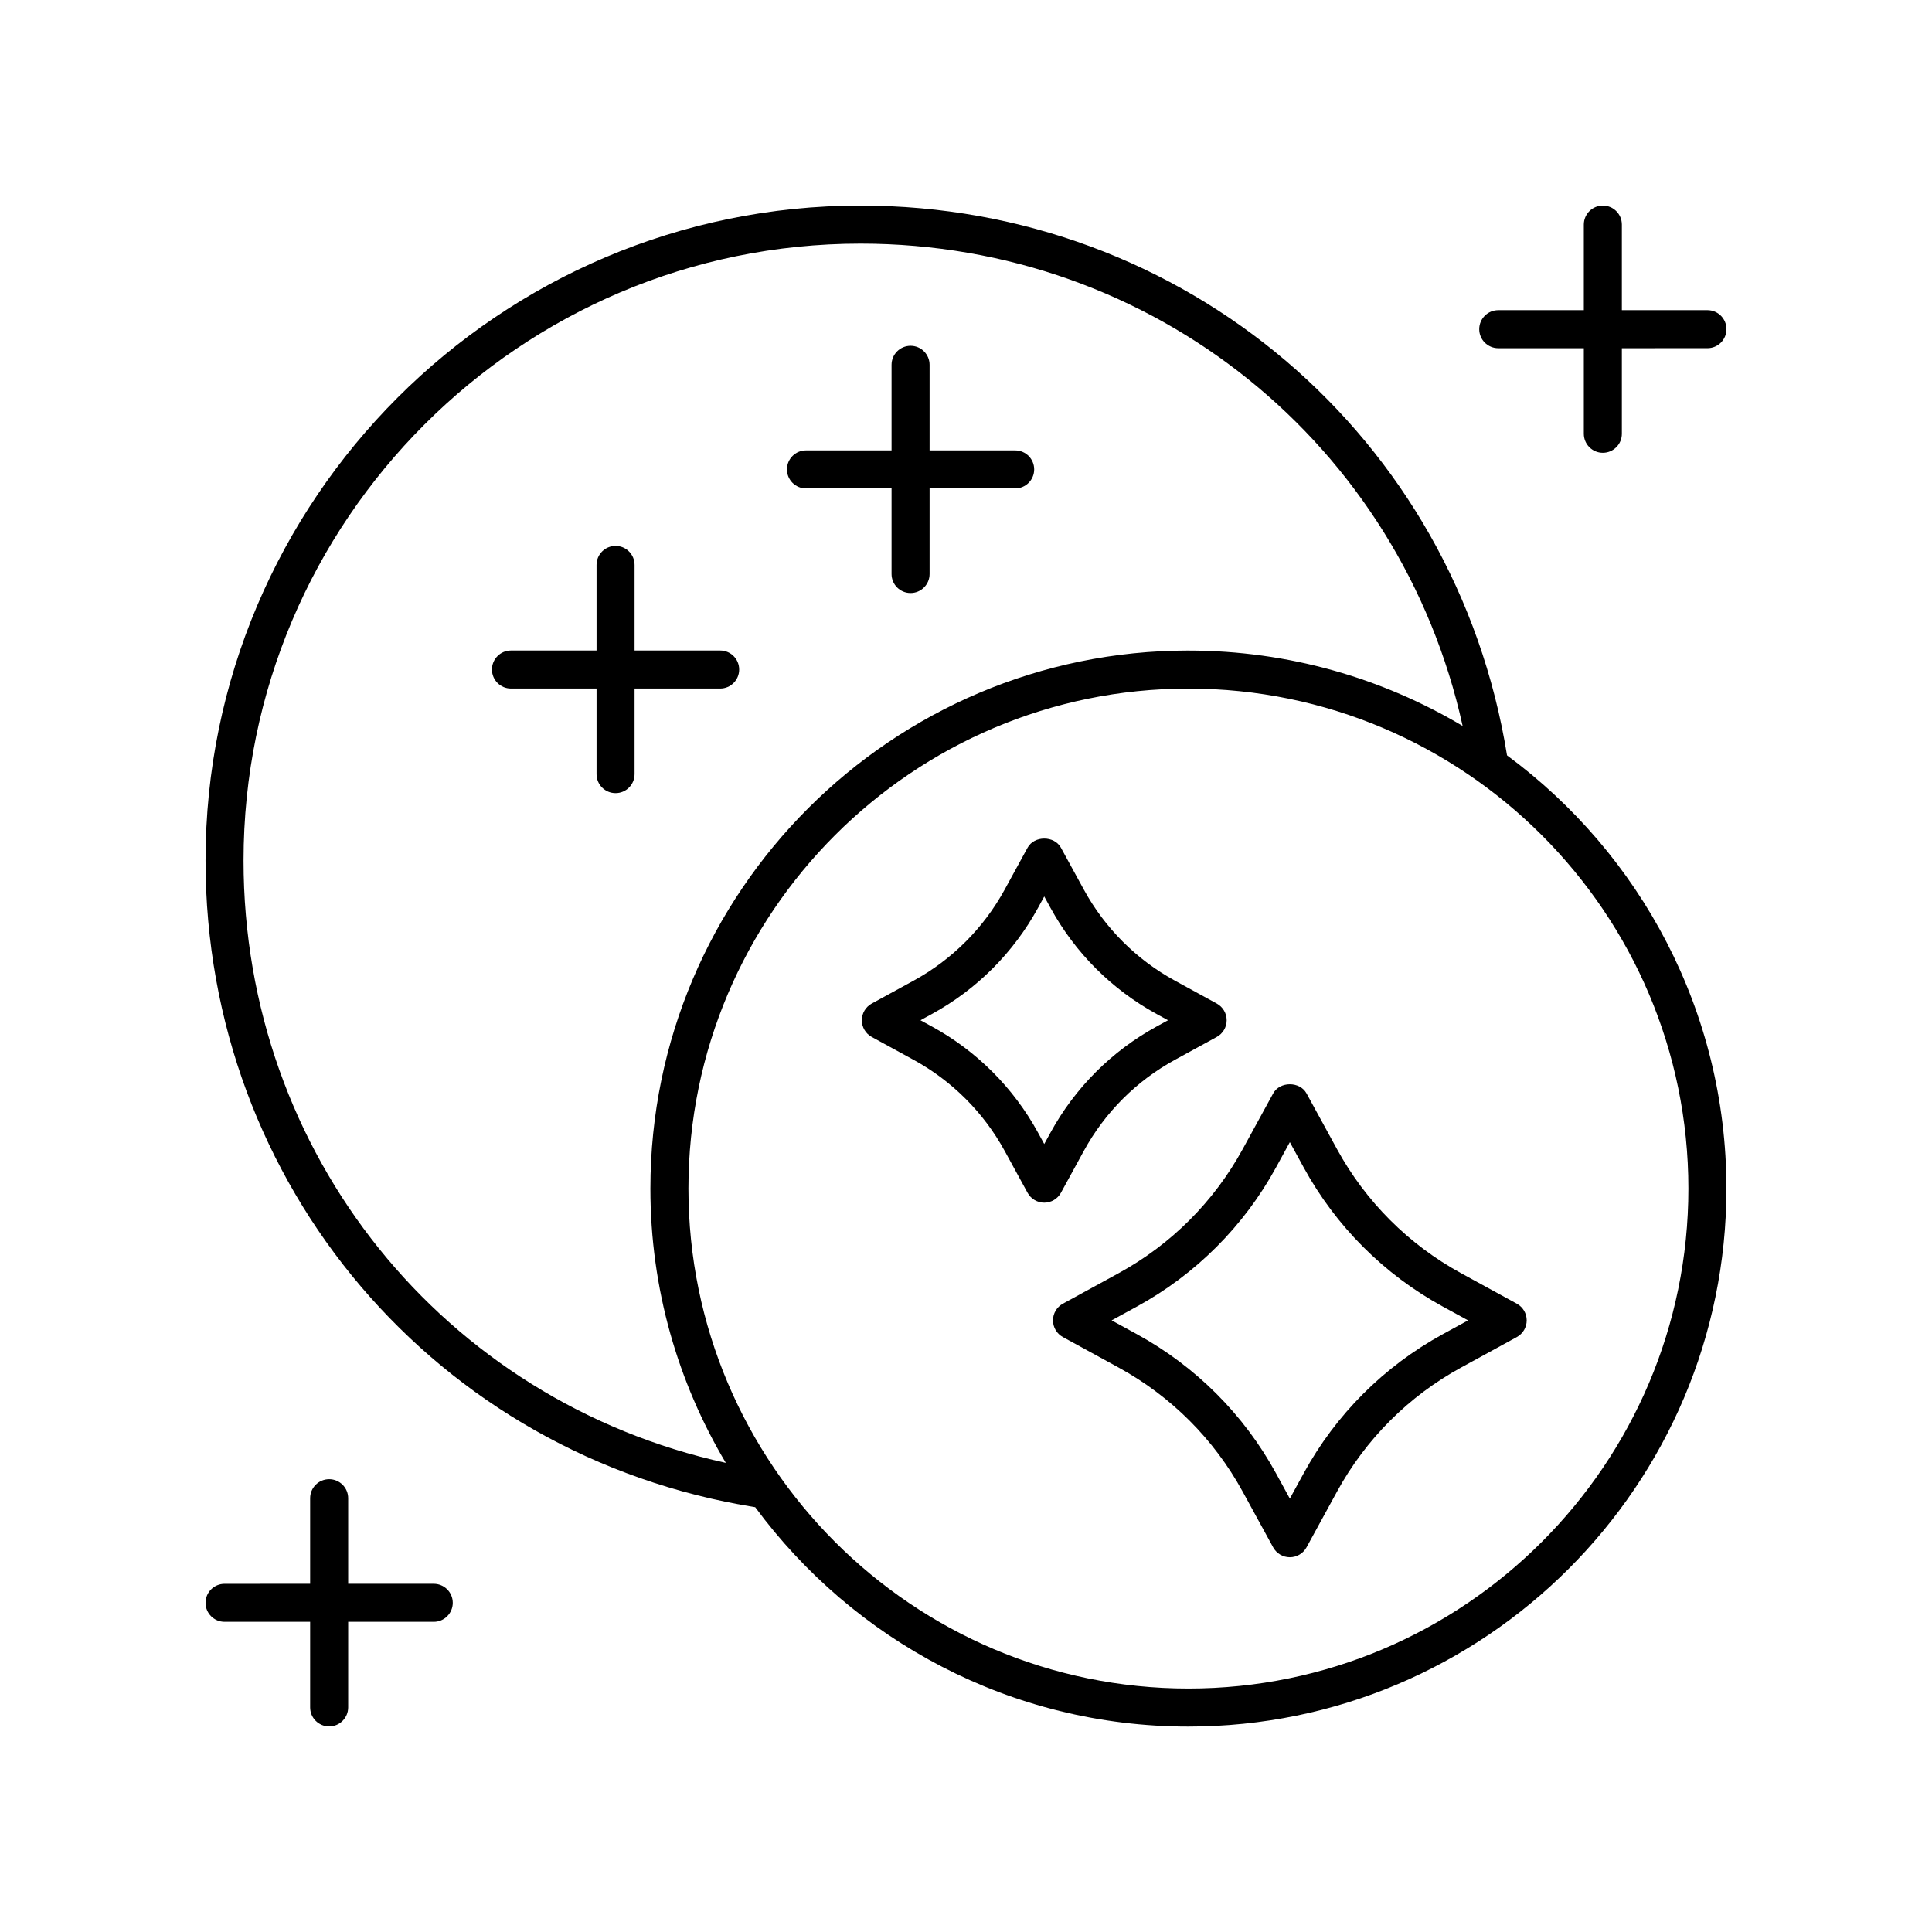
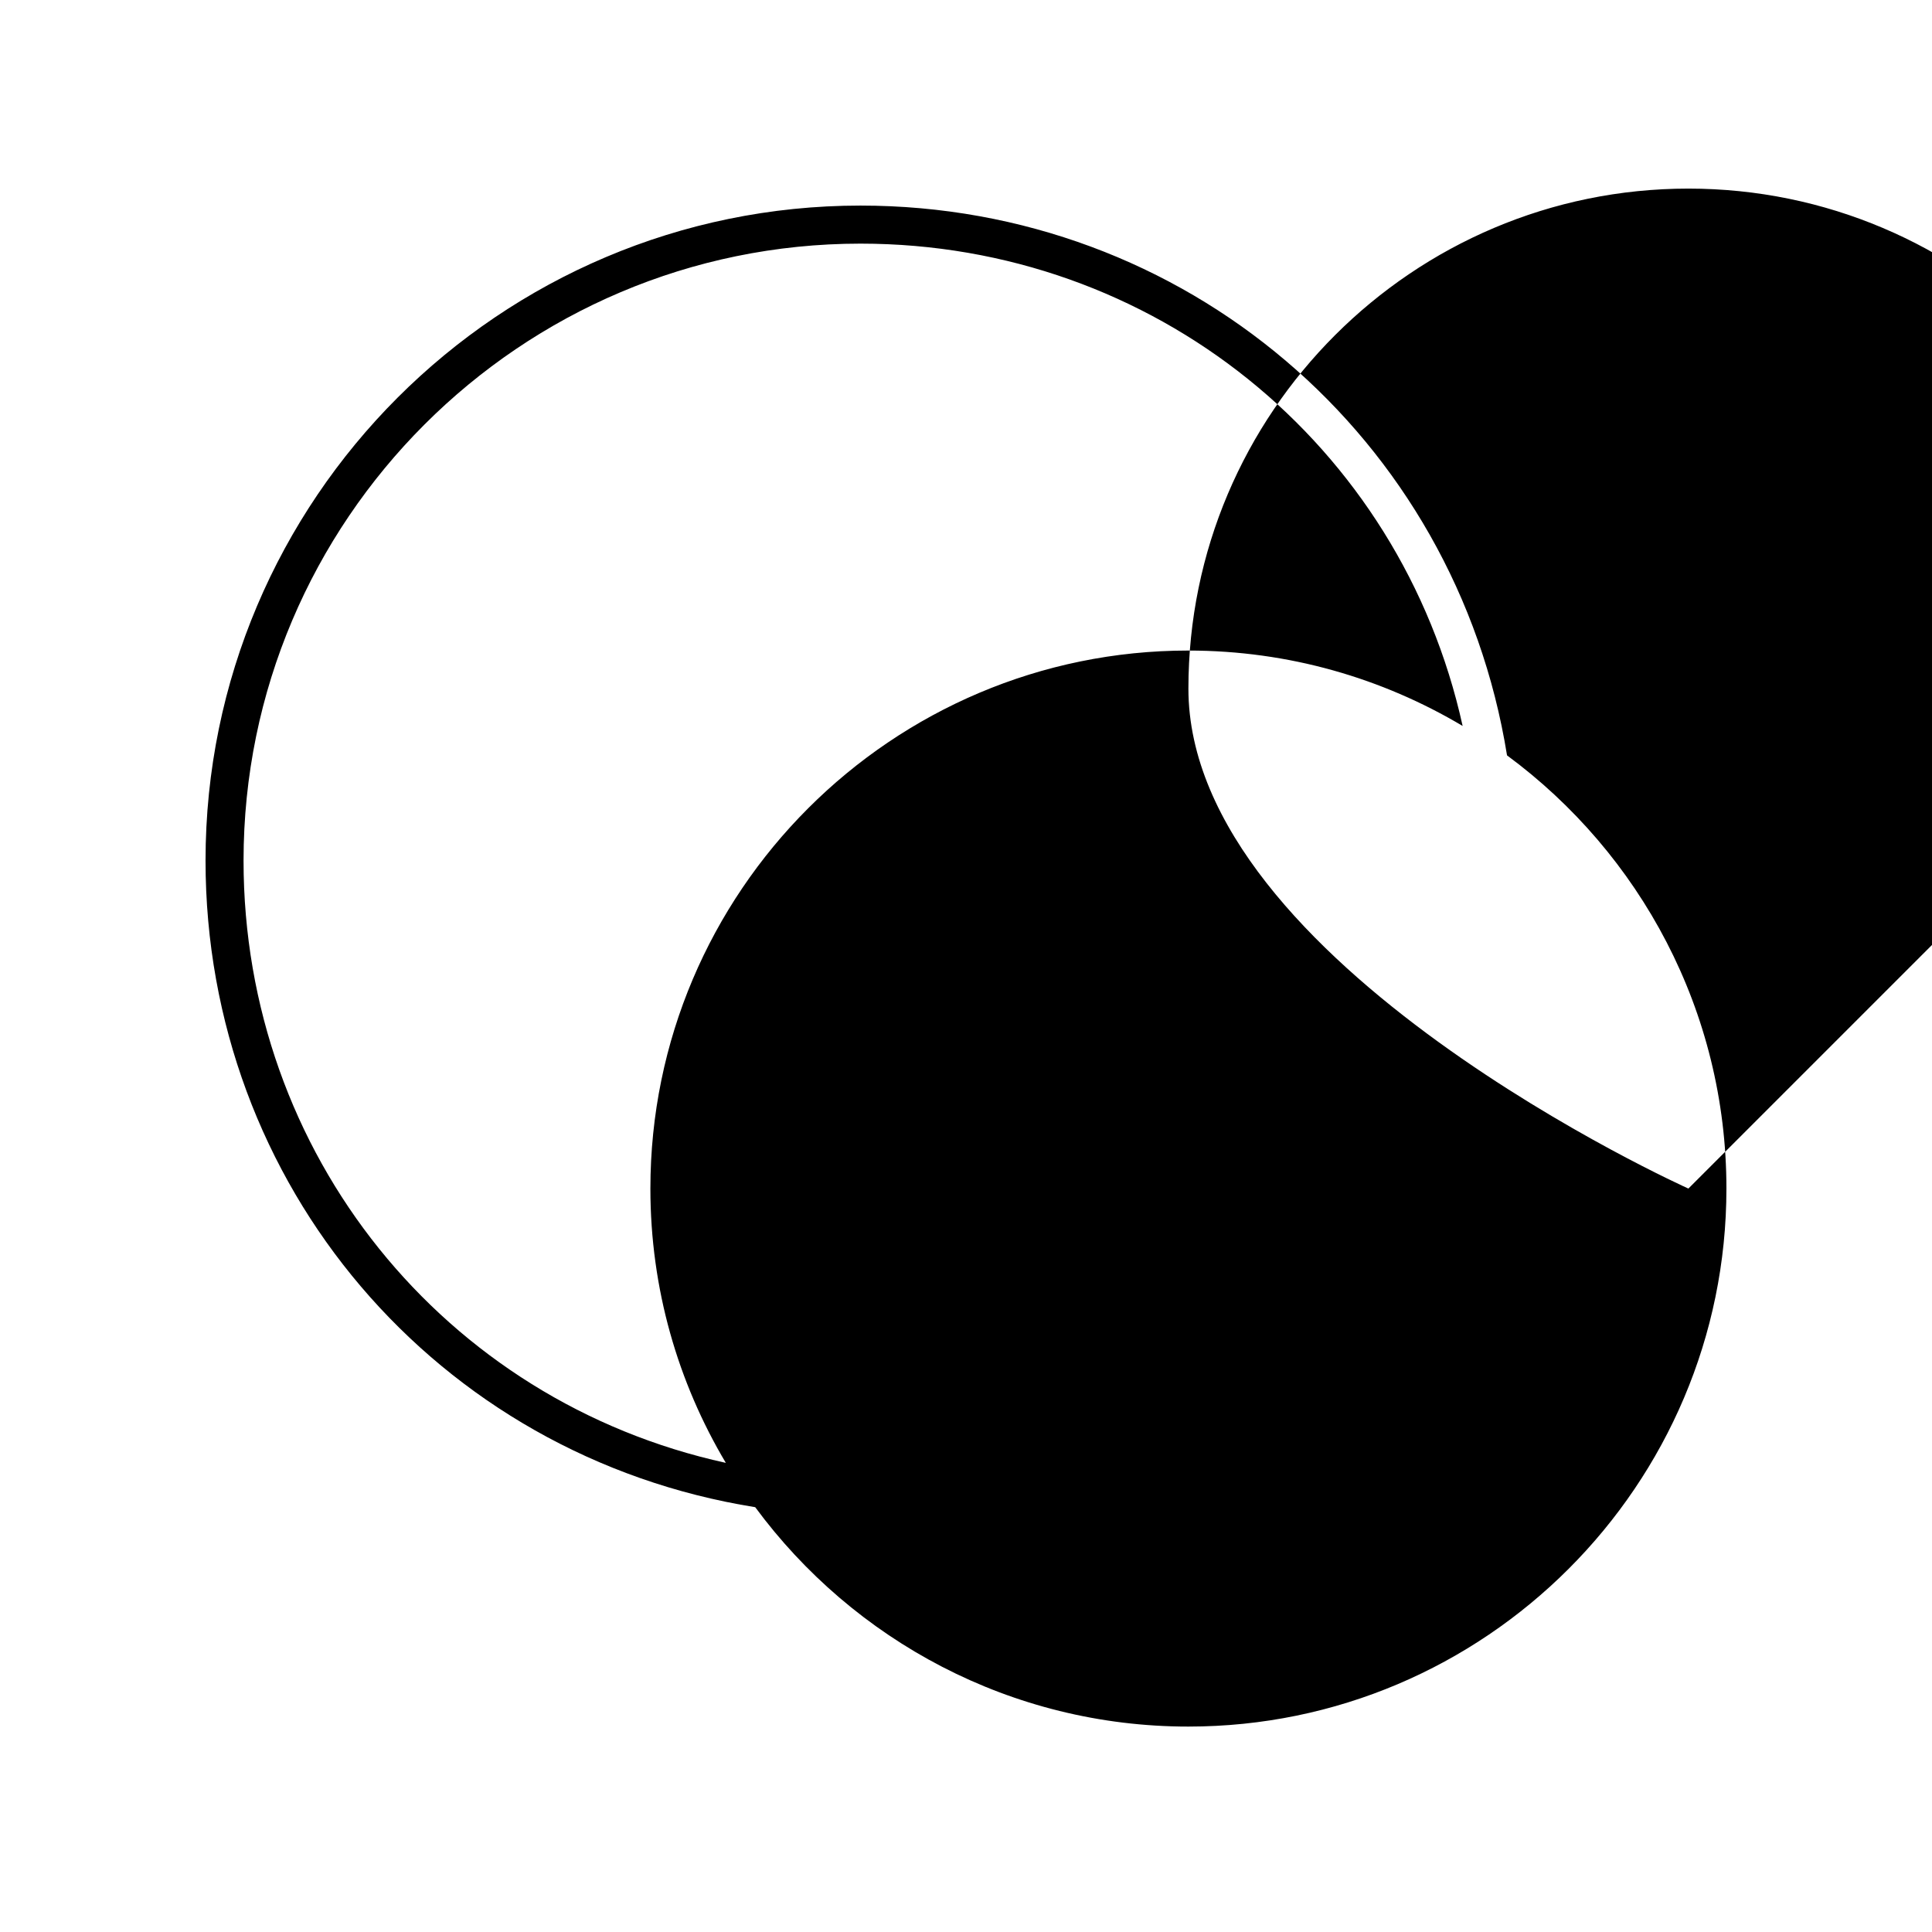
<svg xmlns="http://www.w3.org/2000/svg" fill="#000000" width="800px" height="800px" version="1.1" viewBox="144 144 512 512">
  <g>
-     <path d="m372.05 198.48c-95.715 0-173.58 77.863-173.58 173.58 0 85.98 61.195 157.84 145.67 171.36 25.984 35.23 67.758 58.141 114.8 58.141 78.617-0.004 142.58-63.965 142.58-142.58 0-47.039-22.91-88.812-58.141-114.8-13.629-84.488-85.504-145.7-171.33-145.7zm219.39 260.5c0 73.062-59.438 132.5-132.5 132.5s-132.5-59.438-132.5-132.5 59.441-132.5 132.5-132.5 132.5 59.441 132.5 132.5zm-132.5-142.58c-78.621 0-142.58 63.961-142.58 142.58 0 26.539 7.309 51.395 19.992 72.695-74.664-16.363-127.81-81.848-127.81-159.61 0-90.156 73.348-163.5 163.5-163.5 77.617 0 143.11 53.16 159.57 127.82-21.297-12.672-46.145-19.98-72.676-19.98z" />
+     <path d="m372.05 198.48c-95.715 0-173.58 77.863-173.58 173.58 0 85.98 61.195 157.84 145.67 171.36 25.984 35.23 67.758 58.141 114.8 58.141 78.617-0.004 142.58-63.965 142.58-142.58 0-47.039-22.91-88.812-58.141-114.8-13.629-84.488-85.504-145.7-171.33-145.7zm219.39 260.5s-132.5-59.438-132.5-132.5 59.441-132.5 132.5-132.5 132.5 59.441 132.5 132.5zm-132.5-142.58c-78.621 0-142.58 63.961-142.58 142.58 0 26.539 7.309 51.395 19.992 72.695-74.664-16.363-127.81-81.848-127.81-159.61 0-90.156 73.348-163.5 163.5-163.5 77.617 0 143.11 53.16 159.57 127.82-21.297-12.672-46.145-19.98-72.676-19.98z" />
    <path d="m440.45 481.41-14.777 8.082c-1.613 0.883-2.621 2.578-2.621 4.422s1.008 3.539 2.621 4.422l14.777 8.082c13.898 7.606 25.266 18.969 32.867 32.867l8.082 14.777c0.883 1.613 2.578 2.621 4.422 2.621s3.535-1.004 4.422-2.621l8.082-14.777c7.602-13.898 18.965-25.266 32.867-32.867l14.777-8.082c1.613-0.883 2.621-2.578 2.621-4.422s-1.008-3.539-2.621-4.422l-14.777-8.082c-13.902-7.606-25.266-18.969-32.867-32.867l-8.082-14.777c-1.773-3.238-7.078-3.227-8.84 0l-8.082 14.777c-7.606 13.898-18.973 25.262-32.871 32.867zm41.711-28.031 3.66-6.695 3.664 6.695c8.527 15.59 21.277 28.34 36.871 36.875l6.695 3.66-6.695 3.66c-15.594 8.531-28.344 21.281-36.871 36.875l-3.664 6.695-3.66-6.695c-8.531-15.59-21.281-28.34-36.875-36.875l-6.695-3.66 6.695-3.66c15.594-8.535 28.344-21.285 36.875-36.875z" />
-     <path d="m431.22 379.74-6.062-11.086c-1.777-3.234-7.078-3.227-8.84 0l-6.062 11.086c-5.59 10.215-13.941 18.566-24.152 24.152l-11.086 6.062c-1.617 0.887-2.621 2.582-2.621 4.422 0 1.844 1.008 3.539 2.621 4.422l11.086 6.062c10.211 5.586 18.562 13.938 24.152 24.152l6.062 11.086c0.883 1.613 2.578 2.621 4.422 2.621 1.84-0.004 3.531-1.008 4.418-2.625l6.062-11.086c5.586-10.215 13.938-18.566 24.152-24.152l11.086-6.062c1.613-0.883 2.621-2.578 2.621-4.422 0-1.84-1.004-3.535-2.621-4.422l-11.086-6.062c-10.215-5.578-18.57-13.93-24.152-24.148zm19.316 36.277c-11.91 6.512-21.645 16.25-28.156 28.156l-1.645 3.004-1.641-3.004c-6.516-11.91-16.254-21.648-28.156-28.156l-3.004-1.641 3.004-1.645c11.902-6.508 21.641-16.246 28.156-28.156l1.641-3.004 1.645 3.004c6.512 11.91 16.25 21.645 28.156 28.156l3.004 1.645z" />
    <path d="m568.77 198.48c-2.781 0-5.039 2.254-5.039 5.039v22.68h-22.68c-2.781 0-5.039 2.254-5.039 5.039 0 2.781 2.254 5.039 5.039 5.039h22.68v22.68c0 2.781 2.254 5.039 5.039 5.039 2.781 0 5.039-2.254 5.039-5.039v-22.68l22.68-0.004c2.781 0 5.039-2.254 5.039-5.039 0-2.781-2.254-5.039-5.039-5.039h-22.68v-22.68c0-2.781-2.254-5.035-5.039-5.035z" />
-     <path d="m413.03 263.36h-22.68v-22.68c0-2.781-2.254-5.039-5.039-5.039-2.781 0-5.039 2.254-5.039 5.039v22.68h-22.68c-2.781 0-5.039 2.254-5.039 5.039 0 2.781 2.254 5.039 5.039 5.039h22.68v22.68c0 2.781 2.254 5.039 5.039 5.039 2.781 0 5.039-2.254 5.039-5.039v-22.68h22.68c2.781 0 5.039-2.254 5.039-5.039s-2.258-5.039-5.039-5.039z" />
-     <path d="m334.85 316.39h-22.68v-22.68c0-2.781-2.254-5.039-5.039-5.039-2.781 0-5.039 2.254-5.039 5.039v22.68h-22.68c-2.781 0-5.039 2.254-5.039 5.039 0 2.781 2.254 5.039 5.039 5.039h22.68v22.68c0 2.781 2.254 5.039 5.039 5.039 2.781 0 5.039-2.254 5.039-5.039v-22.68h22.68c2.781 0 5.039-2.254 5.039-5.039 0-2.781-2.258-5.039-5.039-5.039z" />
-     <path d="m203.51 573.8h22.68v22.68c0 2.781 2.254 5.039 5.039 5.039 2.781 0 5.039-2.254 5.039-5.039v-22.68h22.68c2.781 0 5.039-2.254 5.039-5.039 0-2.781-2.254-5.039-5.039-5.039h-22.68v-22.68c0-2.781-2.254-5.039-5.039-5.039-2.781 0-5.039 2.254-5.039 5.039v22.68l-22.68 0.004c-2.781 0-5.039 2.254-5.039 5.039 0.004 2.781 2.258 5.035 5.039 5.035z" />
  </g>
</svg>